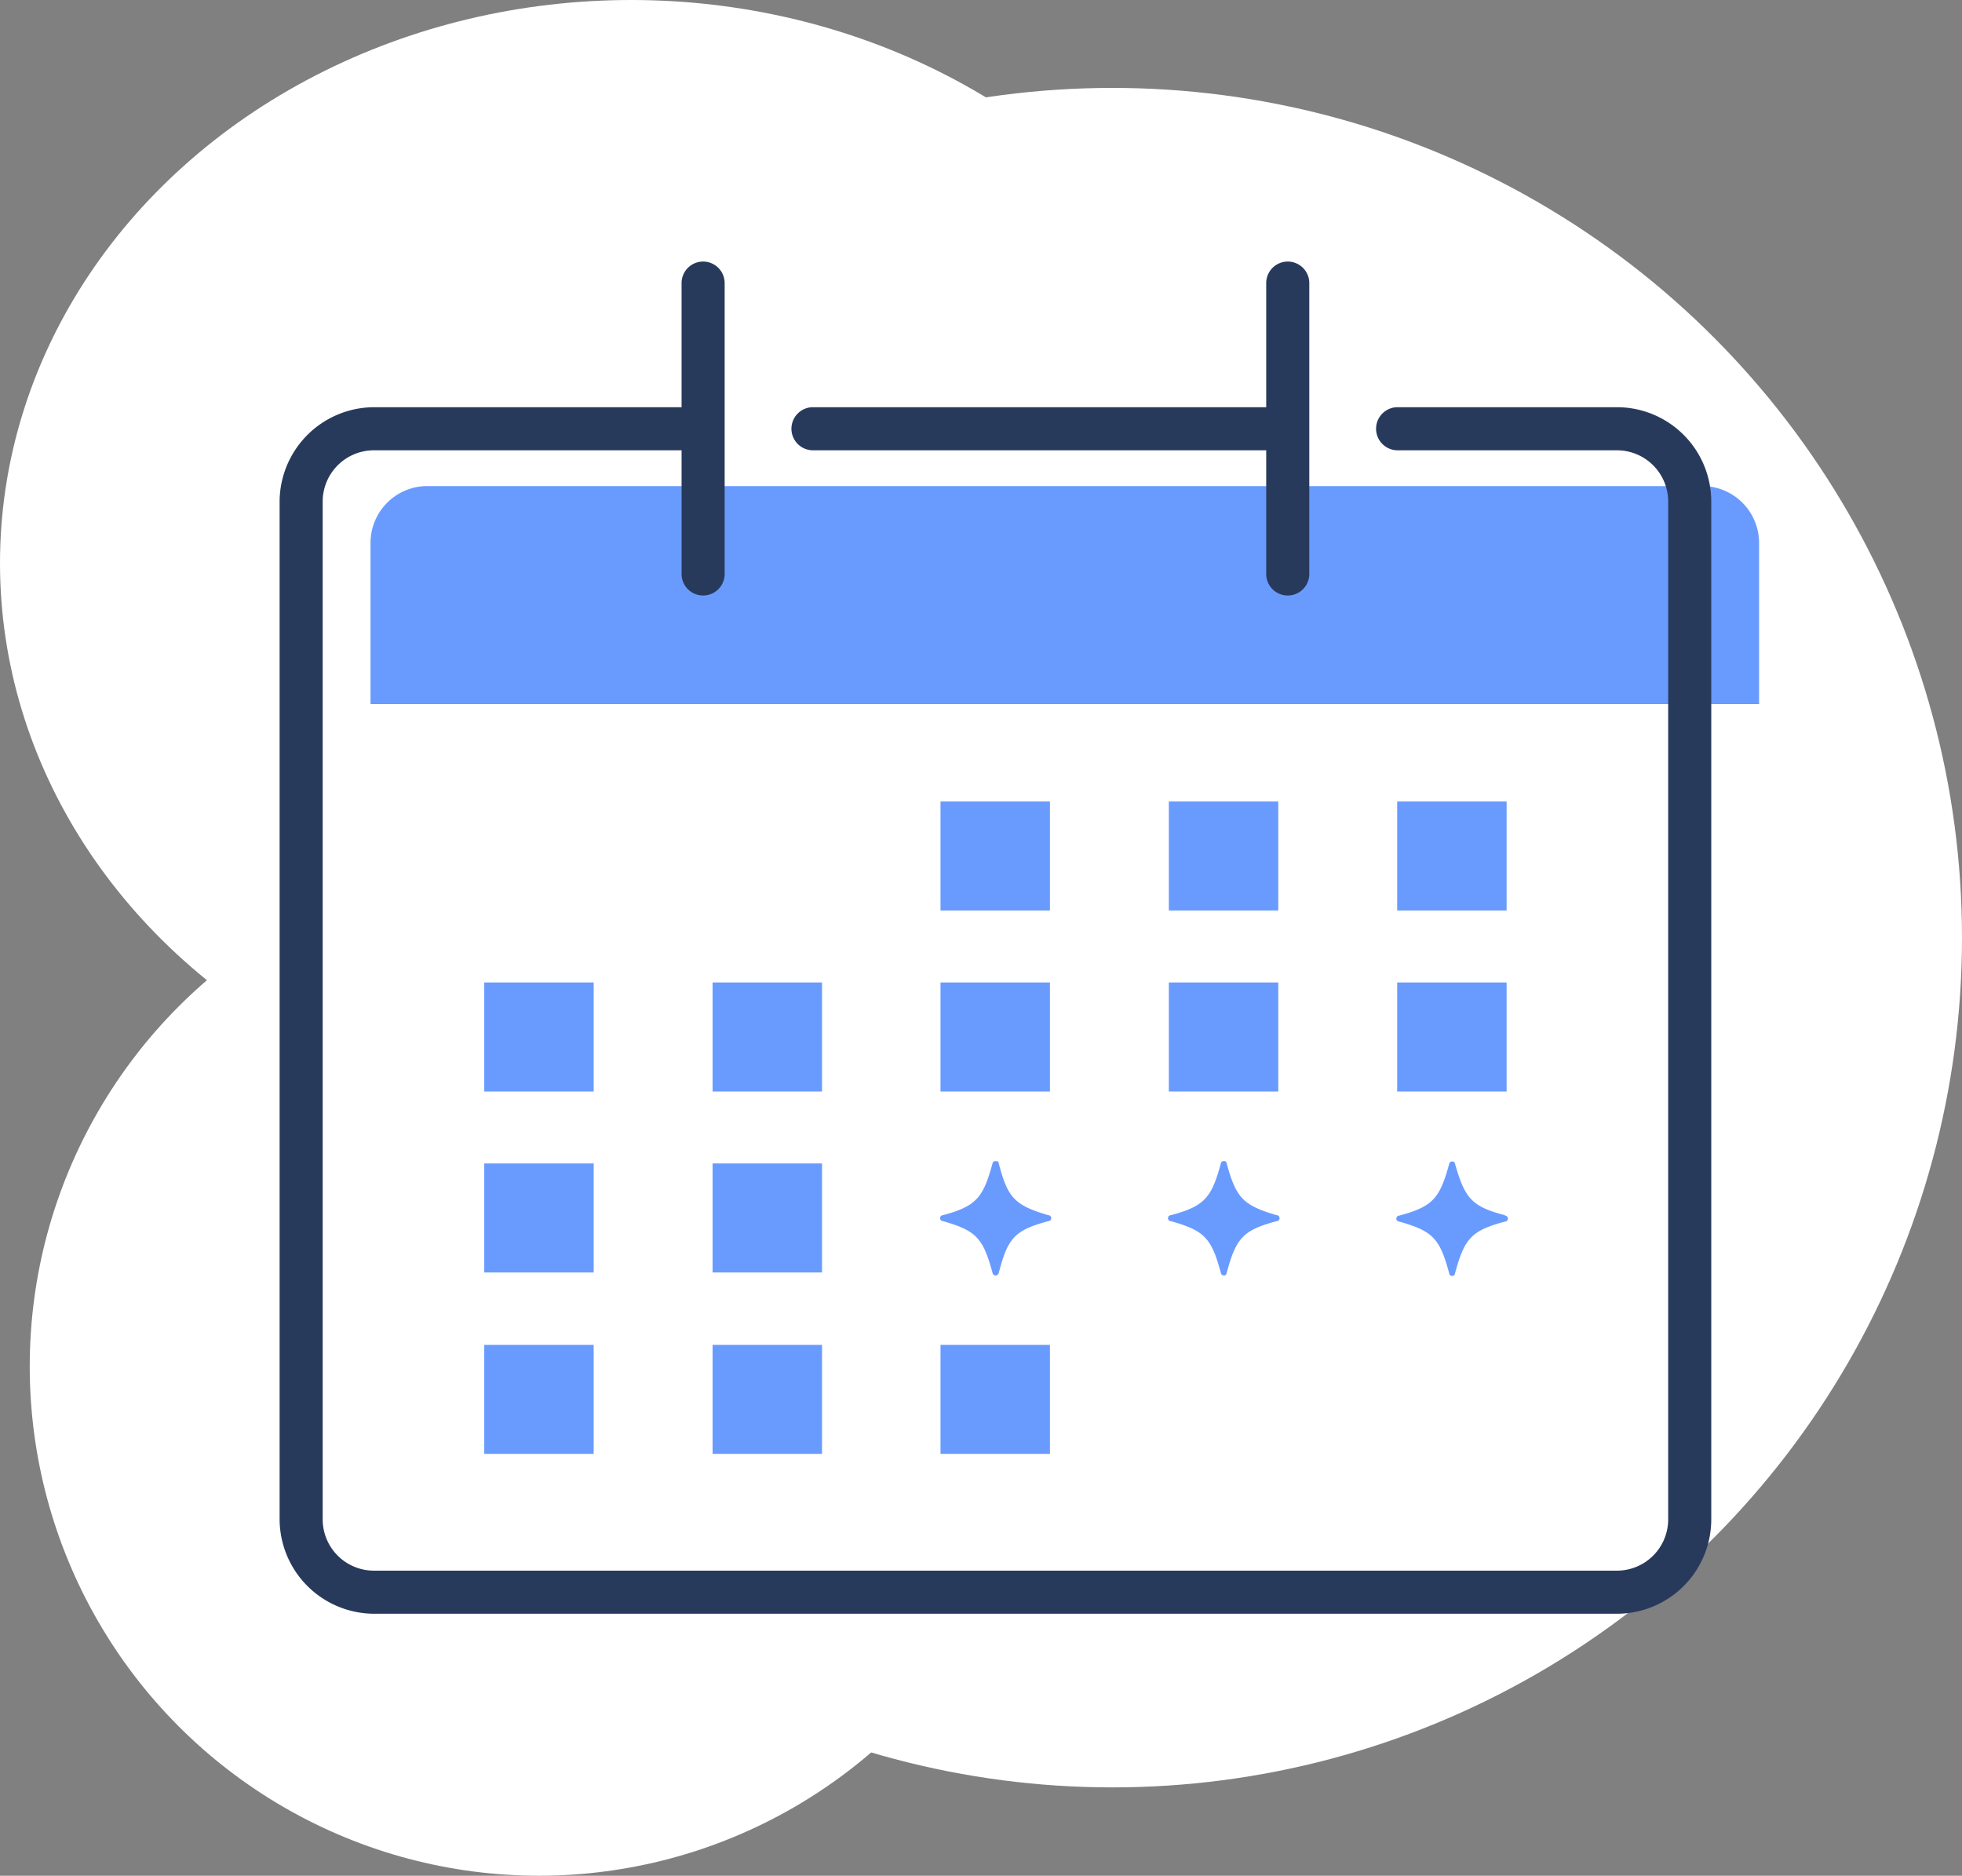
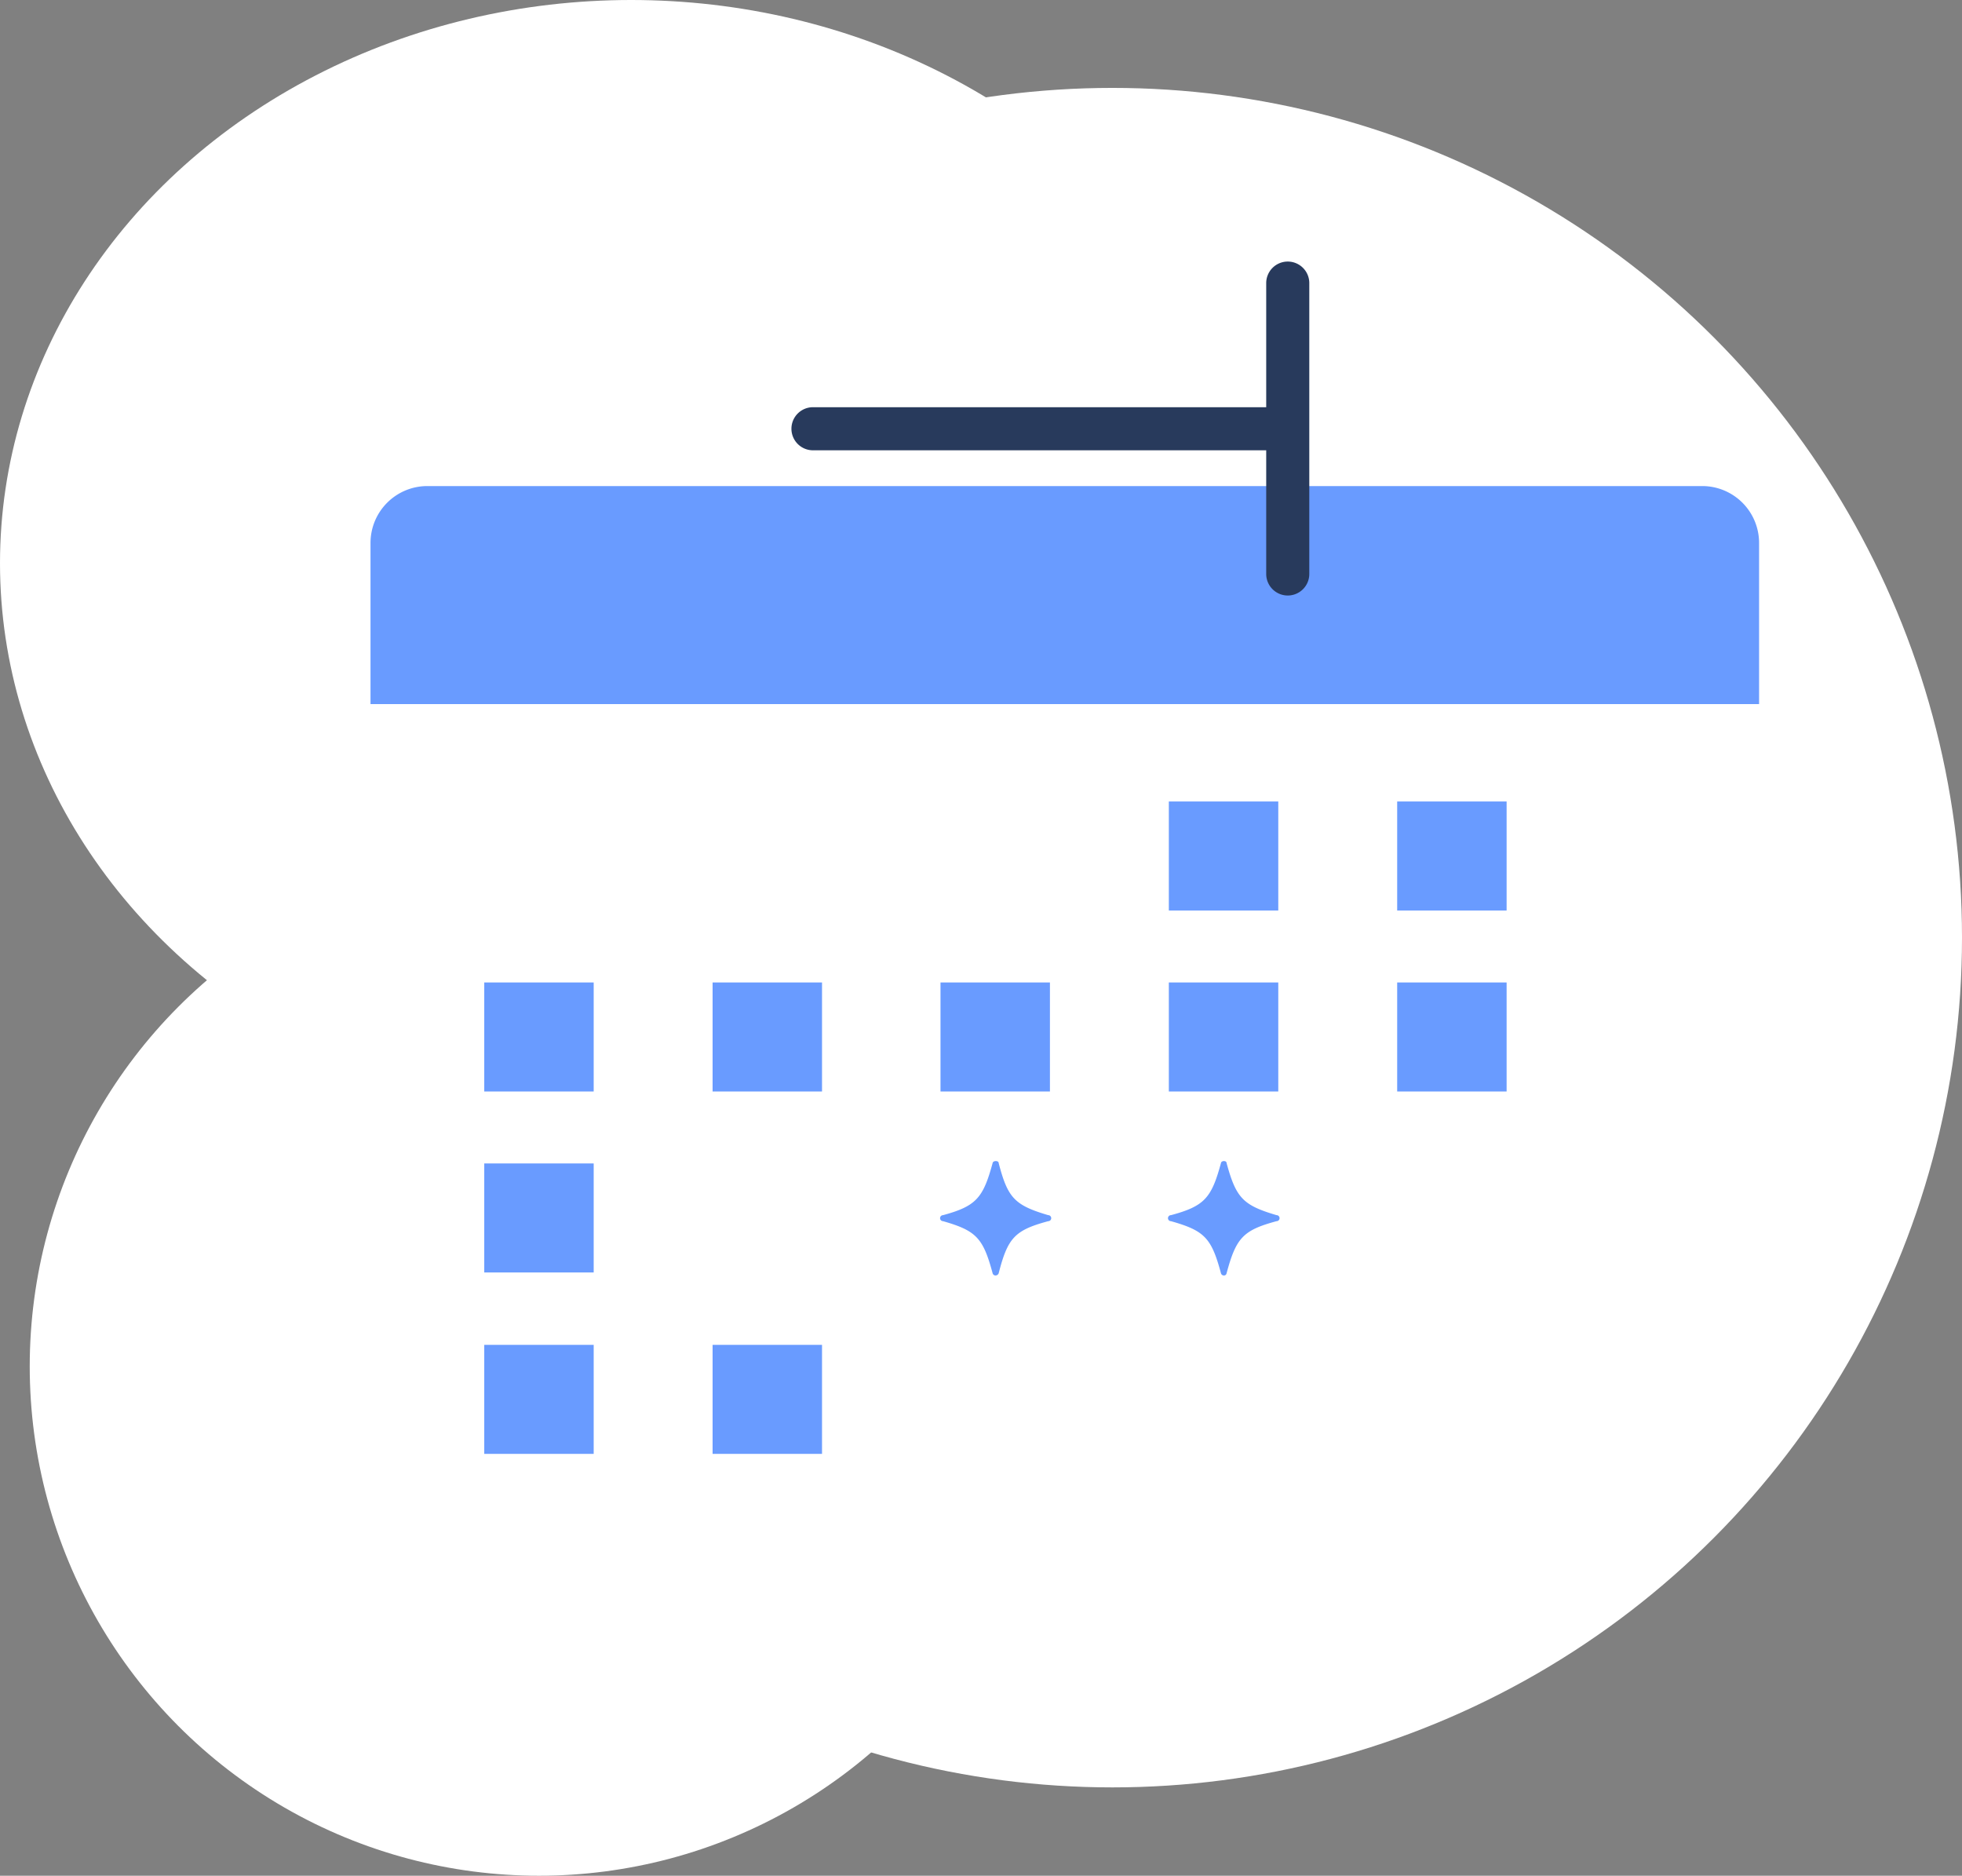
<svg xmlns="http://www.w3.org/2000/svg" viewBox="0 0 45.54 43.53">
  <rect x="0" y="0" width="45.54" height="43.53" fill="#808080" stroke="none" />
  <defs>
    <style>.cls-1{fill:#fff;}.cls-2{fill:#699bff;}.cls-3{fill:#283a5c;}</style>
  </defs>
  <g id="レイヤー_2" data-name="レイヤー 2">
    <g id="入社時有給付与制度">
      <circle class="cls-1" cx="25.82" cy="21.76" r="19.72" />
      <circle class="cls-1" cx="12.51" cy="31.71" r="11.82" />
      <ellipse class="cls-1" cx="14.65" cy="13.07" rx="14.65" ry="13.07" />
      <path class="cls-2" d="M9.92,11.28H39.51a1.32,1.32,0,0,1,1.32,1.32v3.74a0,0,0,0,1,0,0H8.6a0,0,0,0,1,0,0V12.6A1.32,1.32,0,0,1,9.92,11.28Z" />
-       <path class="cls-3" d="M37.53,9.45H32.44a.5.5,0,0,0-.5.5.5.5,0,0,0,.5.5h5.09a1.19,1.19,0,0,1,1.19,1.18V35.26a1.19,1.19,0,0,1-1.19,1.19H8.69a1.19,1.19,0,0,1-1.2-1.19V11.63a1.19,1.19,0,0,1,1.2-1.18h7.13v2.87a.5.5,0,0,0,.5.5.5.5,0,0,0,.5-.5V6.57a.5.5,0,0,0-.5-.5.5.5,0,0,0-.5.5V9.45H8.69a2.2,2.2,0,0,0-2.2,2.18V35.26a2.2,2.2,0,0,0,2.2,2.19H37.53a2.19,2.19,0,0,0,2.19-2.19V11.63A2.19,2.19,0,0,0,37.53,9.45Z" />
      <path class="cls-3" d="M18.87,10.45H29.39v2.87a.5.5,0,0,0,.5.5.5.5,0,0,0,.5-.5V6.57a.5.5,0,0,0-.5-.5.5.5,0,0,0-.5.5V9.45H18.87a.5.5,0,0,0-.5.5A.5.5,0,0,0,18.87,10.45Z" />
-       <rect class="cls-2" x="21.83" y="18.6" width="2.54" height="2.53" />
      <rect class="cls-2" x="27.13" y="18.6" width="2.54" height="2.53" />
      <rect class="cls-2" x="32.43" y="18.6" width="2.54" height="2.53" />
      <rect class="cls-2" x="11.24" y="22.8" width="2.54" height="2.53" />
      <rect class="cls-2" x="16.54" y="22.8" width="2.54" height="2.53" />
      <rect class="cls-2" x="21.83" y="22.8" width="2.54" height="2.53" />
      <rect class="cls-2" x="27.13" y="22.8" width="2.54" height="2.53" />
      <rect class="cls-2" x="32.43" y="22.8" width="2.54" height="2.53" />
      <rect class="cls-2" x="11.24" y="27" width="2.54" height="2.53" />
-       <rect class="cls-2" x="16.54" y="27" width="2.54" height="2.53" />
      <rect class="cls-2" x="11.24" y="31.21" width="2.54" height="2.53" />
      <rect class="cls-2" x="16.54" y="31.21" width="2.54" height="2.53" />
-       <rect class="cls-2" x="21.83" y="31.21" width="2.54" height="2.53" />
-       <path class="cls-2" d="M34.93,28.2C34.15,28,34,27.8,33.77,27c0-.06-.12-.06-.13,0-.22.81-.38,1-1.16,1.21a.07.07,0,0,0,0,.14c.78.22.94.39,1.16,1.21,0,0,0,.05.07.05a.06.06,0,0,0,.06-.05c.22-.82.38-1,1.16-1.21a.07.07,0,0,0,0-.14Z" />
      <path class="cls-2" d="M29.63,28.2c-.78-.23-.94-.4-1.16-1.21,0-.06-.12-.06-.13,0-.22.81-.38,1-1.16,1.21a.07.07,0,0,0,0,.14c.78.22.94.39,1.16,1.21a.07.07,0,0,0,.07.05.06.06,0,0,0,.06-.05c.22-.82.38-1,1.16-1.21a.07.07,0,0,0,0-.14Z" />
      <path class="cls-2" d="M24.33,28.2c-.78-.23-.94-.4-1.15-1.21,0-.06-.13-.06-.14,0-.22.81-.38,1-1.15,1.21a.07.07,0,0,0,0,.14c.77.22.93.39,1.15,1.21a.07.07,0,0,0,.07.05.08.08,0,0,0,.07-.05c.21-.82.37-1,1.15-1.21a.07.07,0,0,0,0-.14Z" />
    </g>
  </g>
</svg>